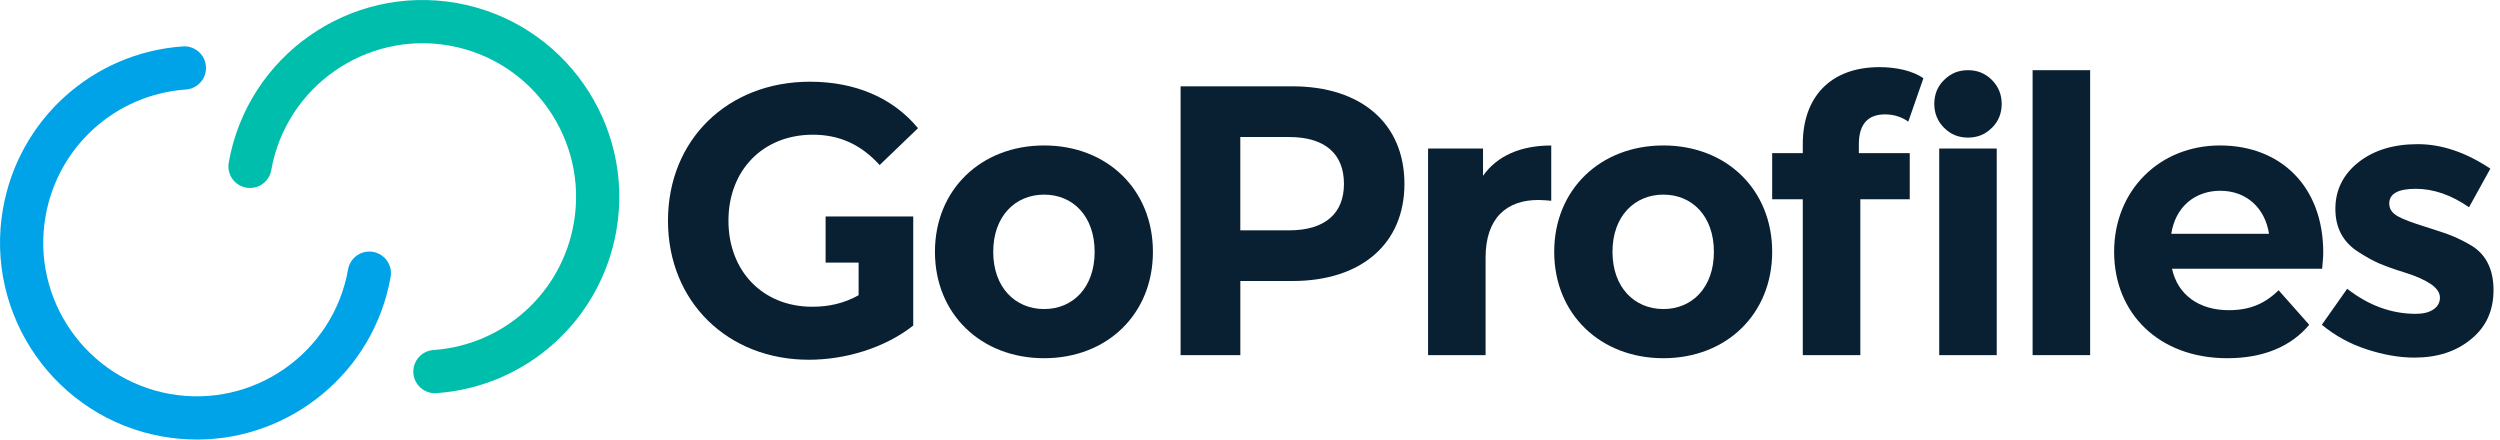
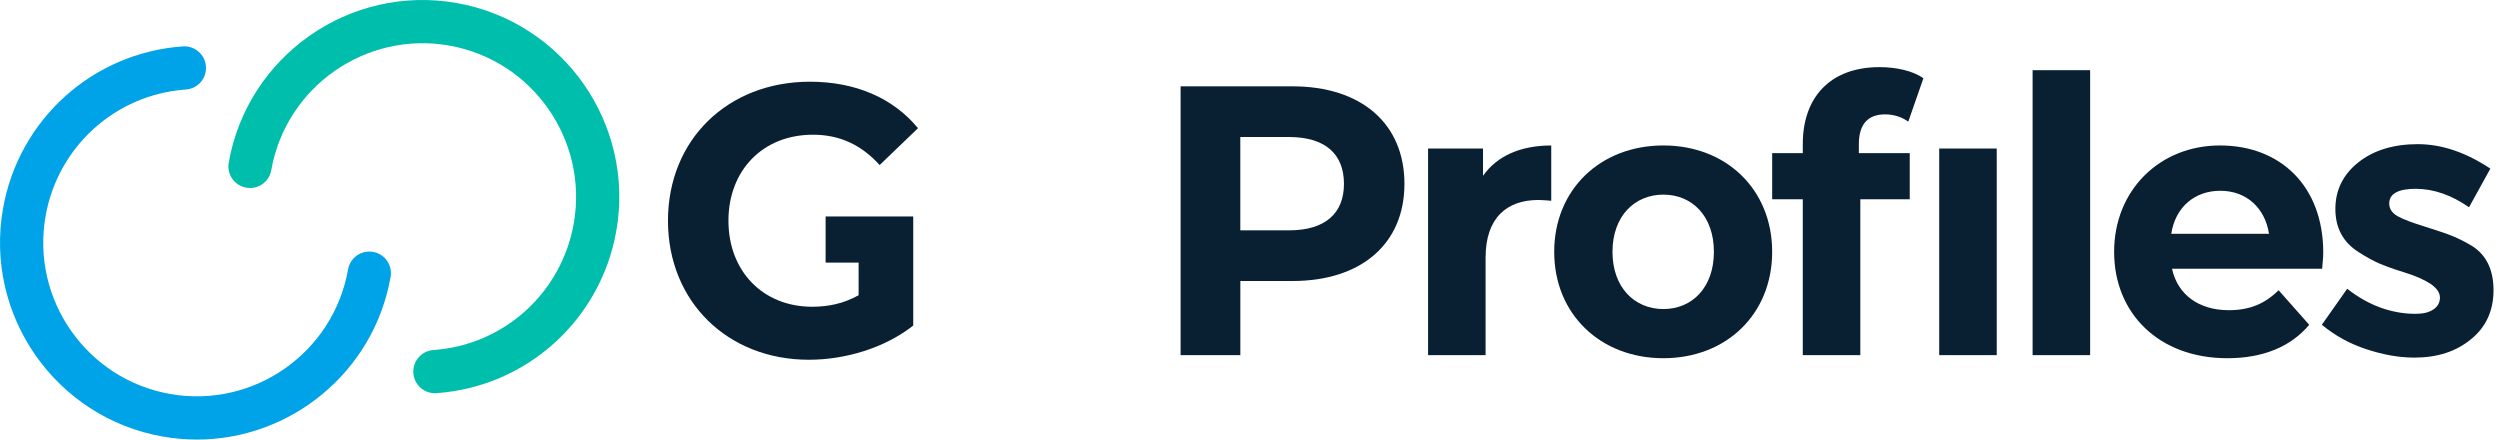
<svg xmlns="http://www.w3.org/2000/svg" width="273" height="48" viewBox="0 0 273 48" fill="none">
-   <path d="M102.096 27.5C102.096 20.706 107.129 15.884 114.018 15.884C120.907 15.884 125.899 20.706 125.899 27.5C125.899 34.295 120.903 39.117 114.018 39.117C107.132 39.117 102.096 34.295 102.096 27.5ZM119.535 27.5C119.535 23.6 117.16 21.253 114.018 21.253C110.875 21.253 108.46 23.603 108.46 27.5C108.46 31.398 110.875 33.748 114.018 33.748C117.16 33.748 119.535 31.398 119.535 27.5Z" fill="#091F32" />
  <path d="M153.365 20.077C153.365 26.62 148.653 30.687 141.123 30.687H135.445V38.78H128.921V9.426H141.123C148.653 9.426 153.365 13.493 153.365 20.077ZM146.76 20.077C146.76 16.847 144.747 14.962 140.758 14.962H135.442V25.154H140.758C144.747 25.154 146.76 23.267 146.76 20.08V20.077Z" fill="#091F32" />
  <path d="M169.395 15.884V21.924C168.873 21.883 168.47 21.838 167.986 21.838C164.523 21.838 162.226 23.811 162.226 28.13V38.78H155.945V16.221H161.946V19.199C163.478 17.02 166.055 15.887 169.398 15.887L169.395 15.884Z" fill="#091F32" />
  <path d="M169.719 27.5C169.719 20.706 174.752 15.884 181.641 15.884C188.529 15.884 193.521 20.706 193.521 27.5C193.521 34.295 188.526 39.117 181.641 39.117C174.755 39.117 169.719 34.295 169.719 27.5ZM187.158 27.5C187.158 23.6 184.783 21.253 181.641 21.253C178.498 21.253 176.083 23.603 176.083 27.5C176.083 31.398 178.498 33.748 181.641 33.748C184.783 33.748 187.158 31.398 187.158 27.5Z" fill="#091F32" />
  <path d="M202.986 15.758V16.724H208.544V21.757H203.147V38.784H196.865V21.757H193.521V16.724H196.865V15.717C196.865 10.644 199.844 7.331 205.242 7.331C207.013 7.331 208.865 7.709 210.035 8.549L208.384 13.286C207.698 12.783 206.814 12.49 205.846 12.49C203.993 12.49 202.986 13.537 202.986 15.761V15.758ZM211.762 16.221H218.044V38.78H211.762V16.221Z" fill="#091F32" />
-   <path d="M221.96 7.665H228.242V38.78H221.96V7.665Z" fill="#091F32" />
+   <path d="M221.96 7.665H228.242V38.78H221.96V7.665" fill="#091F32" />
  <path d="M253.576 29.344H237.185C237.789 32.153 240.085 33.873 243.388 33.873C245.684 33.873 247.335 33.159 248.823 31.694L252.167 35.468C250.154 37.859 247.134 39.117 243.227 39.117C235.738 39.117 230.862 34.21 230.862 27.5C230.862 20.791 235.816 15.884 242.422 15.884C249.028 15.884 253.699 20.329 253.699 27.585C253.699 28.089 253.617 28.803 253.579 29.347L253.576 29.344ZM237.103 25.528H247.776C247.332 22.675 245.278 20.832 242.46 20.832C239.641 20.832 237.546 22.634 237.103 25.528Z" fill="#091F32" />
-   <path fill-rule="evenodd" clip-rule="evenodd" d="M212.294 13.956C211.571 13.232 211.224 12.352 211.224 11.345C211.224 10.338 211.571 9.426 212.294 8.734C213.017 8.011 213.867 7.665 214.905 7.665C215.943 7.665 216.792 8.011 217.516 8.734C218.239 9.458 218.585 10.338 218.585 11.345C218.585 12.352 218.239 13.264 217.516 13.956C216.792 14.679 215.943 15.025 214.905 15.025C213.867 15.025 213.017 14.679 212.294 13.956Z" fill="#091F32" />
  <path fill-rule="evenodd" clip-rule="evenodd" d="M272.292 31.69C272.292 33.924 271.474 35.717 269.839 37.038C268.203 38.39 266.158 39.051 263.642 39.051C261.975 39.051 260.245 38.736 258.42 38.139C256.596 37.541 254.992 36.66 253.545 35.465L256.313 31.533C258.64 33.358 261.157 34.27 263.799 34.27C264.617 34.27 265.246 34.112 265.718 33.798C266.19 33.483 266.441 33.043 266.441 32.508C266.441 31.974 266.127 31.502 265.466 31.03C264.806 30.589 263.862 30.149 262.635 29.772C261.408 29.394 260.465 29.048 259.804 28.765C259.144 28.482 258.42 28.073 257.571 27.538C255.872 26.469 255.023 24.896 255.023 22.82C255.023 20.744 255.872 19.045 257.539 17.724C259.207 16.403 261.377 15.742 264.019 15.742C266.662 15.742 269.304 16.655 271.946 18.416L269.618 22.631C267.668 21.279 265.718 20.618 263.799 20.618C261.88 20.618 260.905 21.153 260.905 22.222C260.905 22.82 261.22 23.26 261.817 23.606C262.415 23.952 263.453 24.33 264.869 24.77C266.284 25.211 267.291 25.557 267.888 25.808C268.486 26.06 269.209 26.406 270.027 26.909C271.506 27.884 272.292 29.457 272.292 31.69Z" fill="#091F32" />
  <path d="M90.156 23.641V28.674H93.761V32.238C92.109 33.159 90.458 33.496 88.687 33.496C83.289 33.496 79.546 29.595 79.546 24.103C79.546 18.611 83.292 14.711 88.769 14.711C91.628 14.711 94.003 15.758 96.057 18.023L100.247 13.997C97.507 10.684 93.399 8.923 88.448 8.923C79.467 8.923 72.943 15.255 72.943 24.103C72.943 32.952 79.467 39.284 88.328 39.284C92.355 39.284 96.626 37.985 99.725 35.55V23.641H90.159H90.156Z" fill="#091F32" />
  <path d="M21.501 47.997C20.268 47.997 19.016 47.89 17.758 47.67C6.091 45.609 -1.729 34.443 0.329 22.773C2.046 13.04 10.121 5.759 19.969 5.066C21.262 4.975 22.398 5.954 22.489 7.256C22.58 8.558 21.602 9.684 20.3 9.775C12.618 10.316 6.314 16 4.978 23.597C3.37 32.703 9.476 41.419 18.582 43.024C27.692 44.628 36.405 38.529 38.009 29.419C38.235 28.136 39.459 27.28 40.742 27.507C42.026 27.733 42.881 28.957 42.655 30.24C40.818 40.652 31.73 48 21.501 48V47.997Z" fill="#00A3E7" />
  <path d="M47.49 42.936C46.263 42.936 45.225 41.986 45.14 40.743C45.049 39.444 46.027 38.315 47.329 38.224C55.014 37.683 61.314 32.002 62.654 24.402C64.258 15.296 58.156 6.58 49.05 4.975C39.943 3.374 31.227 9.473 29.623 18.58C29.396 19.863 28.176 20.722 26.889 20.492C25.606 20.266 24.75 19.042 24.977 17.759C27.031 6.092 38.194 -1.731 49.868 0.329C61.538 2.386 69.357 13.553 67.3 25.223C65.583 34.959 57.505 42.24 47.659 42.932C47.603 42.936 47.546 42.939 47.493 42.939L47.49 42.936Z" fill="#00BEAC" />
</svg>